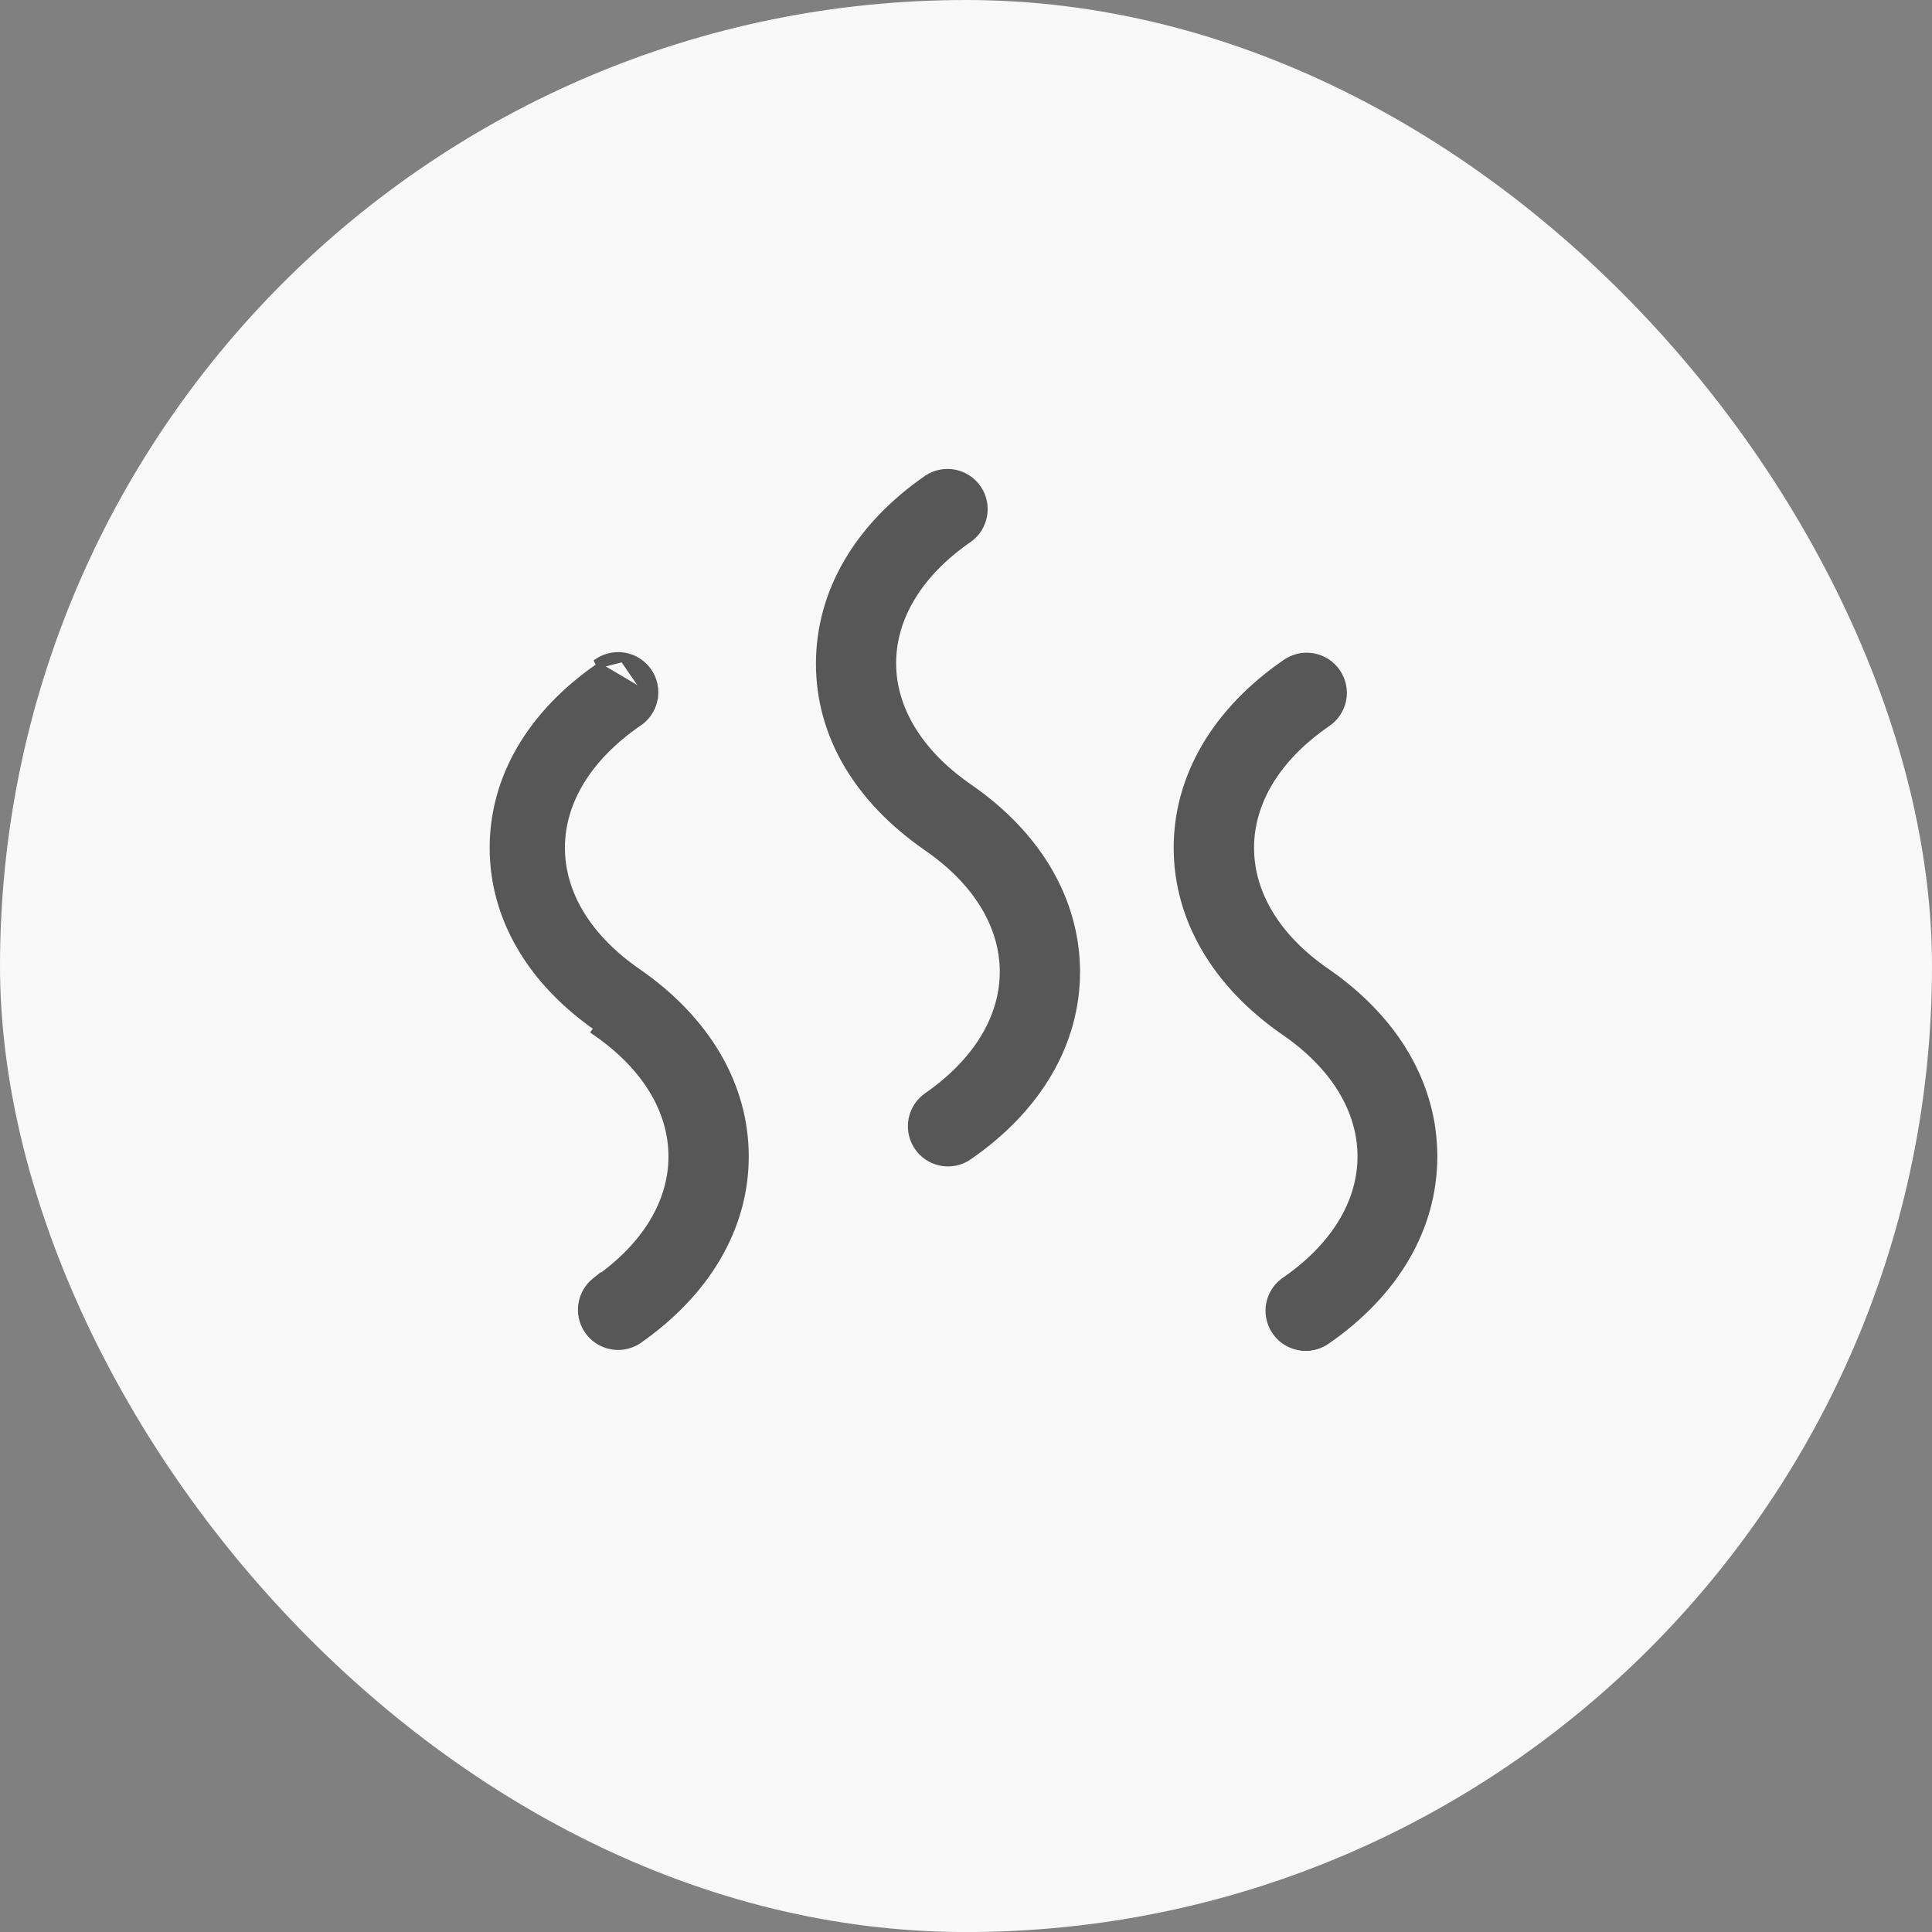
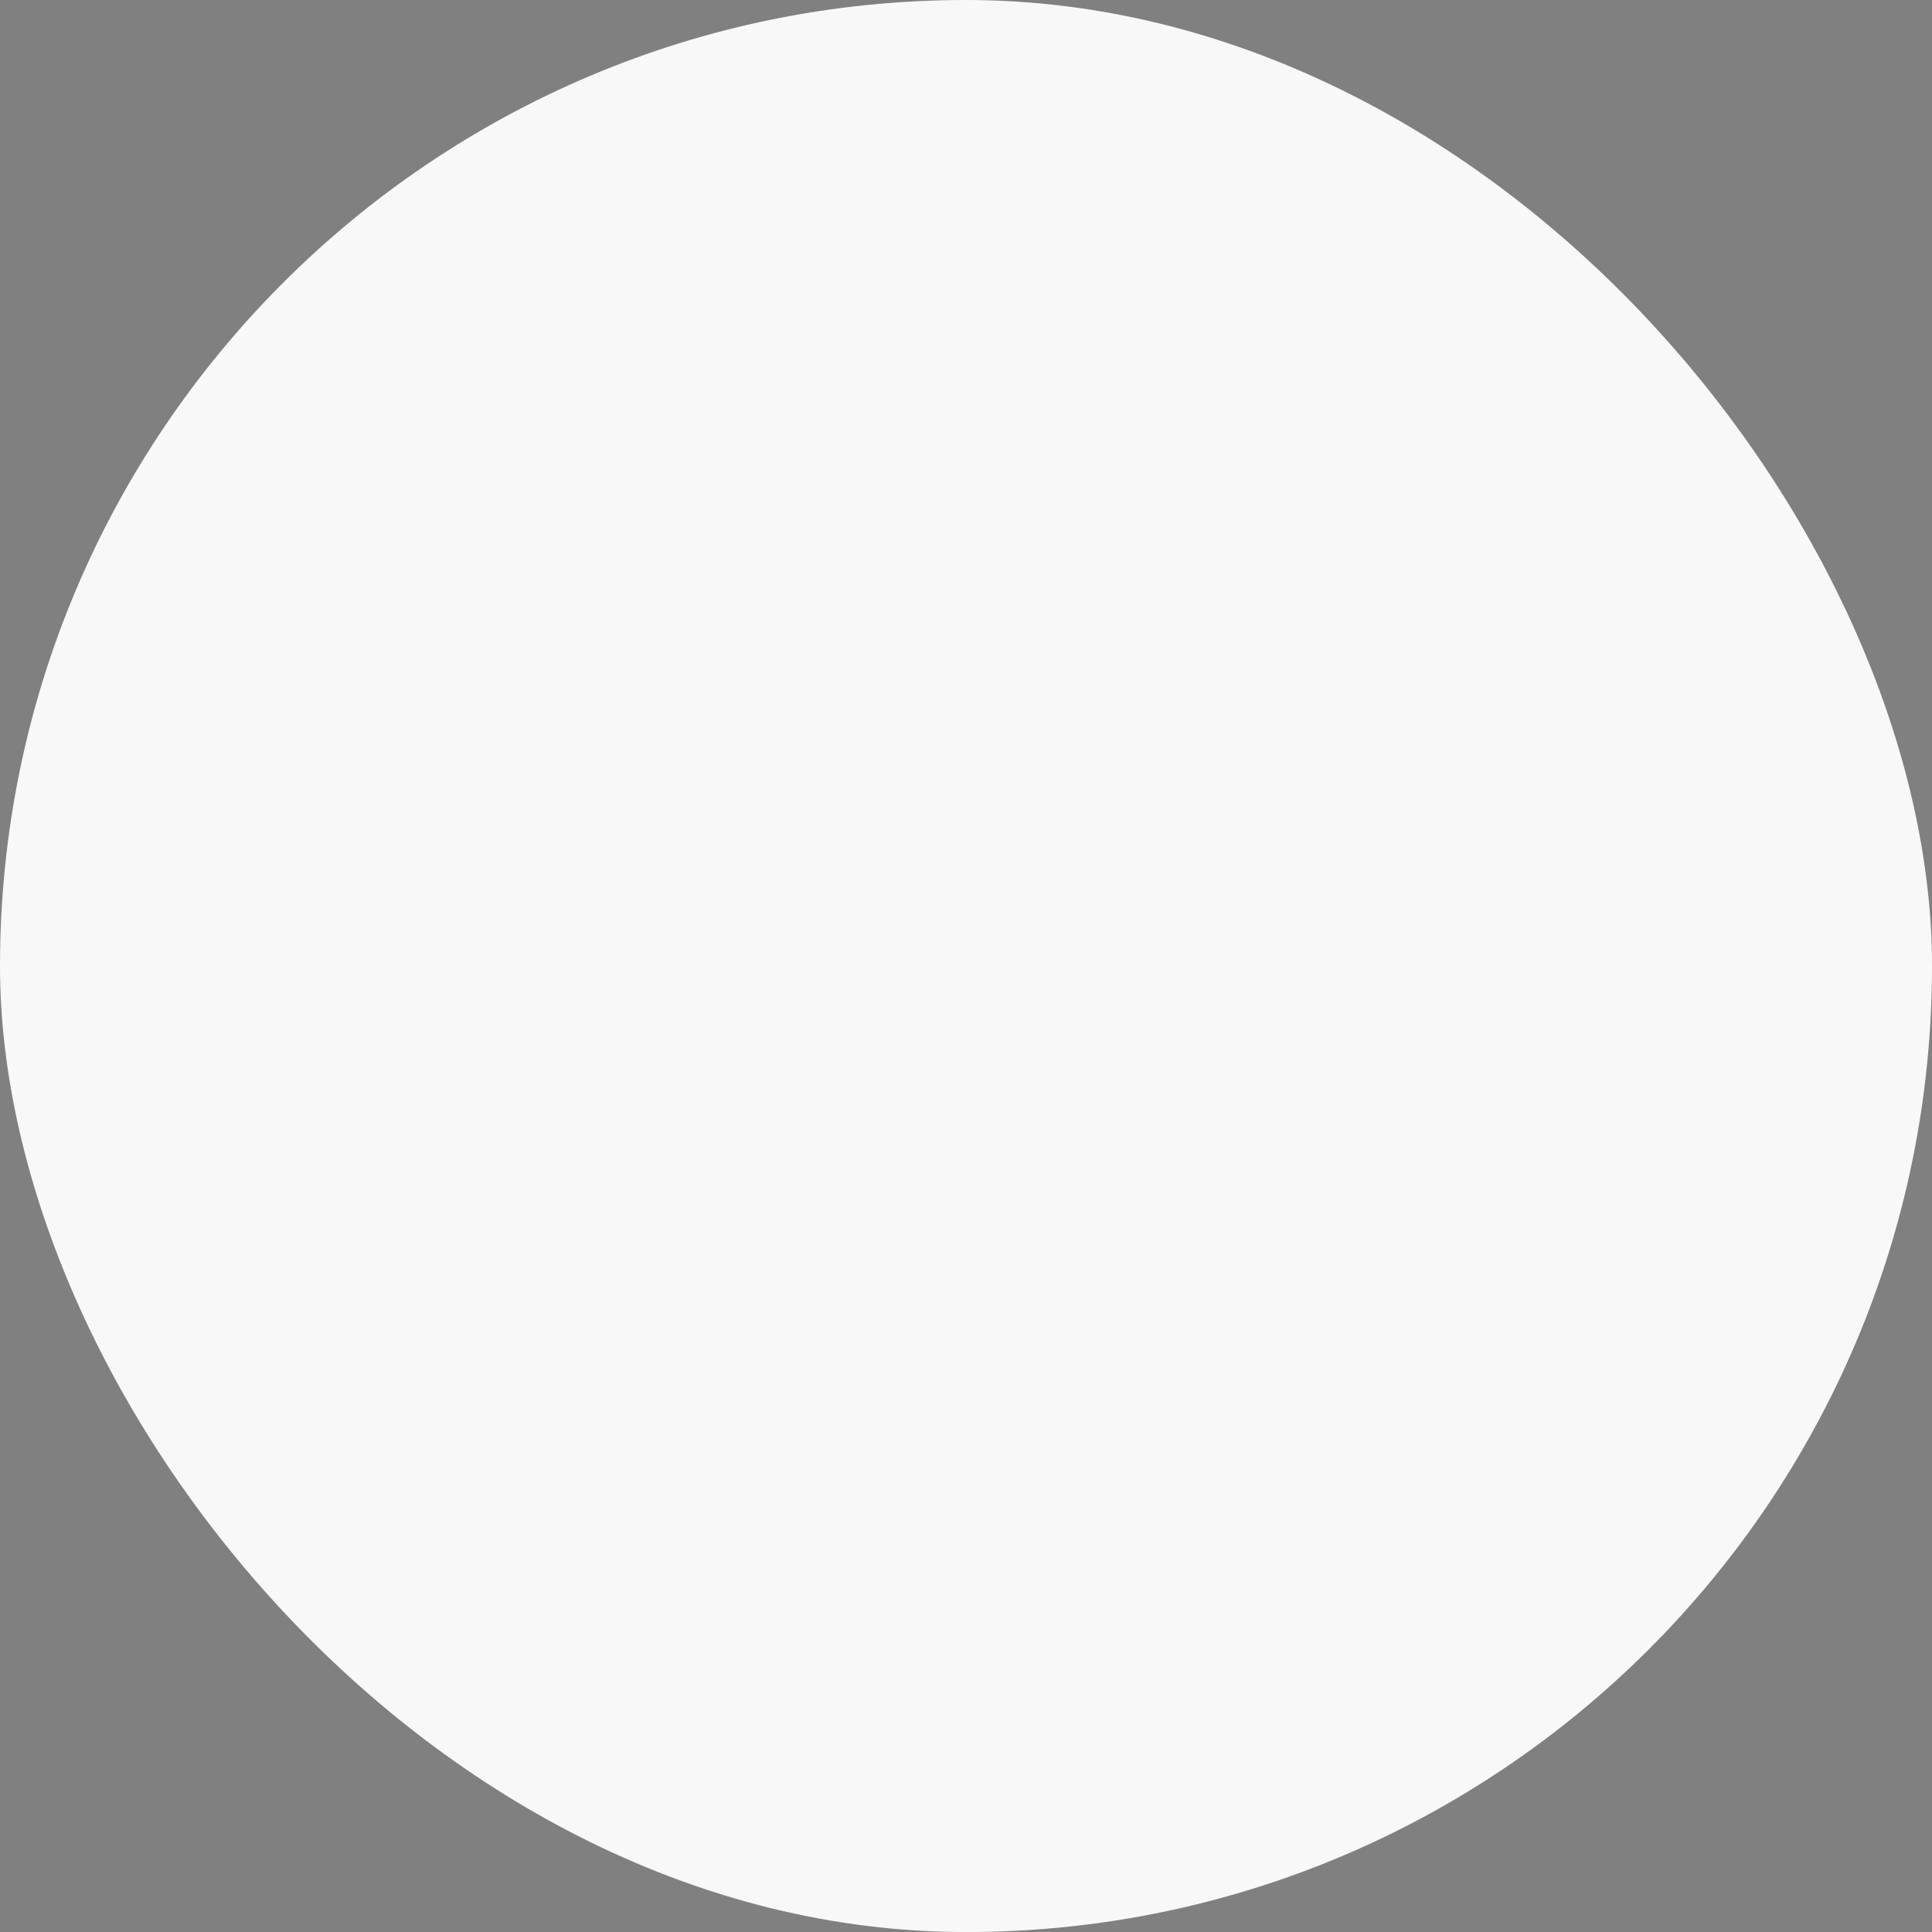
<svg xmlns="http://www.w3.org/2000/svg" width="42" height="42" viewBox="0 0 42 42" fill="none">
  <rect x="0" y="0" width="42" height="42" fill="#808080" stroke="none" />
  <rect width="42" height="42.001" rx="21" fill="#F8F8F8" />
-   <path d="M14.195 15.211L14.195 15.211C14.15 15.418 14.023 15.598 13.843 15.709C12.762 16.461 12.181 17.425 12.181 18.43C12.181 19.435 12.763 20.399 13.845 21.148C15.343 22.182 16.177 23.6 16.177 25.141C16.177 26.682 15.34 28.097 13.845 29.131L13.84 29.134L13.84 29.134C13.49 29.347 13.034 29.25 12.801 28.913L12.8 28.912C12.568 28.574 12.639 28.114 12.963 27.862L12.968 27.858L12.968 27.859C14.05 27.11 14.632 26.145 14.632 25.14C14.632 24.135 14.05 23.169 12.968 22.42C12.968 22.42 12.968 22.42 12.968 22.42L13.025 22.338C11.548 21.321 10.745 19.932 10.745 18.43C10.745 16.928 11.548 15.542 13.025 14.518L14.195 15.211ZM14.195 15.211C14.239 15.002 14.196 14.785 14.075 14.61C13.954 14.435 13.766 14.318 13.556 14.285M14.195 15.211L13.556 14.285M13.556 14.285C13.346 14.253 13.133 14.308 12.966 14.437L13.556 14.285C13.556 14.285 13.556 14.285 13.556 14.285ZM28.386 29.266C28.543 29.267 28.695 29.219 28.823 29.131L28.823 29.131C30.322 28.097 31.146 26.681 31.146 25.14C31.146 23.6 30.324 22.183 28.826 21.148L28.826 21.148C27.741 20.402 27.162 19.435 27.162 18.43C27.162 17.426 27.741 16.462 28.824 15.713C29 15.599 29.123 15.42 29.165 15.215L29.165 15.215C29.206 15.009 29.162 14.795 29.042 14.622C28.922 14.449 28.738 14.333 28.531 14.299C28.324 14.265 28.113 14.317 27.945 14.441C26.451 15.475 25.615 16.889 25.615 18.429C25.615 19.971 26.451 21.388 27.947 22.419C29.031 23.168 29.611 24.134 29.611 25.14C29.611 26.145 29.031 27.109 27.947 27.858C27.667 28.049 27.545 28.401 27.647 28.725M28.386 29.266C28.047 29.268 27.747 29.048 27.647 28.725M28.386 29.266C28.386 29.266 28.386 29.266 28.386 29.266L28.386 29.166L28.387 29.266C28.387 29.266 28.386 29.266 28.386 29.266ZM27.647 28.725C27.647 28.725 27.647 28.725 27.647 28.725L27.742 28.695L27.647 28.725C27.647 28.725 27.647 28.725 27.647 28.725ZM21.047 11.698L21.047 11.698L21.049 11.697C21.391 11.452 21.474 10.976 21.235 10.63L21.235 10.63C20.996 10.283 20.524 10.19 20.172 10.422L20.172 10.422L20.17 10.424C18.672 11.458 17.838 12.875 17.838 14.428C17.838 15.981 18.673 17.373 20.17 18.406L20.17 18.407C21.252 19.153 21.834 20.122 21.834 21.125C21.834 22.128 21.252 23.096 20.169 23.848L20.169 23.848C19.892 24.041 19.771 24.391 19.872 24.714C19.972 25.037 20.271 25.257 20.609 25.257C20.766 25.257 20.919 25.209 21.048 25.119C22.545 24.087 23.379 22.67 23.379 21.13V21.13C23.378 19.588 22.547 18.166 21.049 17.134C19.965 16.386 19.381 15.419 19.381 14.416C19.381 13.413 19.963 12.445 21.047 11.698Z" fill="#575757" stroke="#575757" stroke-width="0.2" />
</svg>